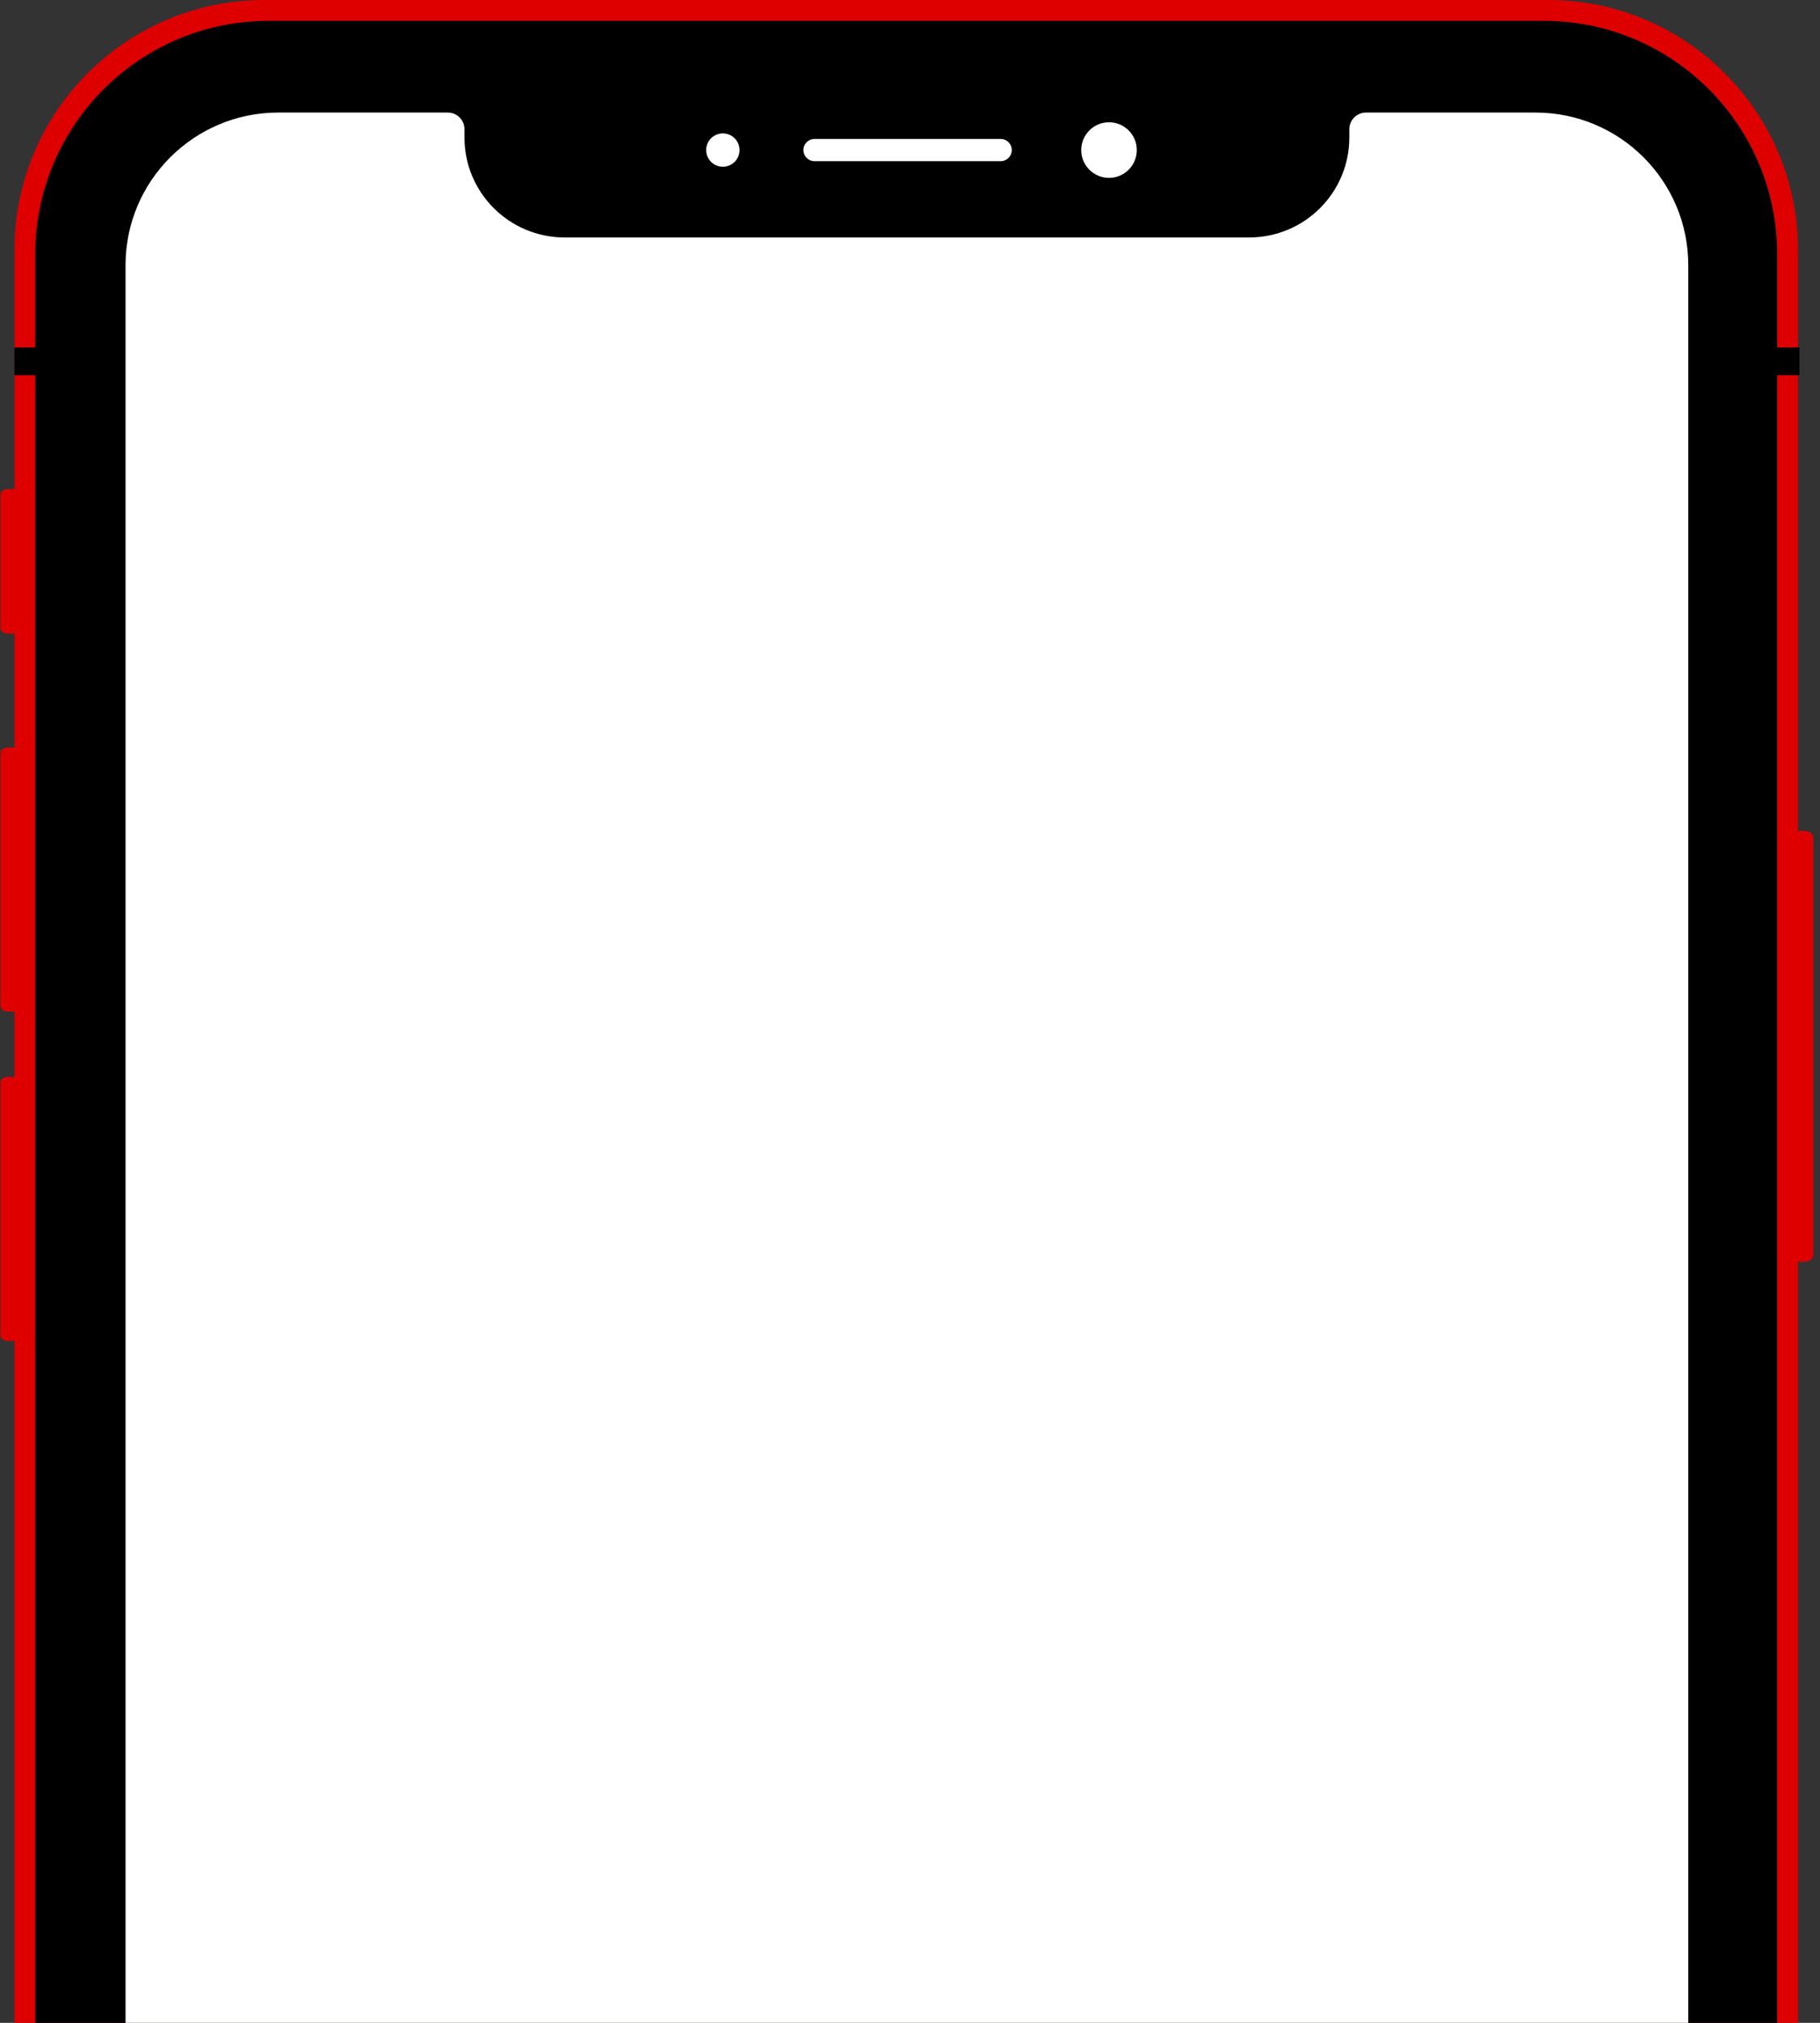
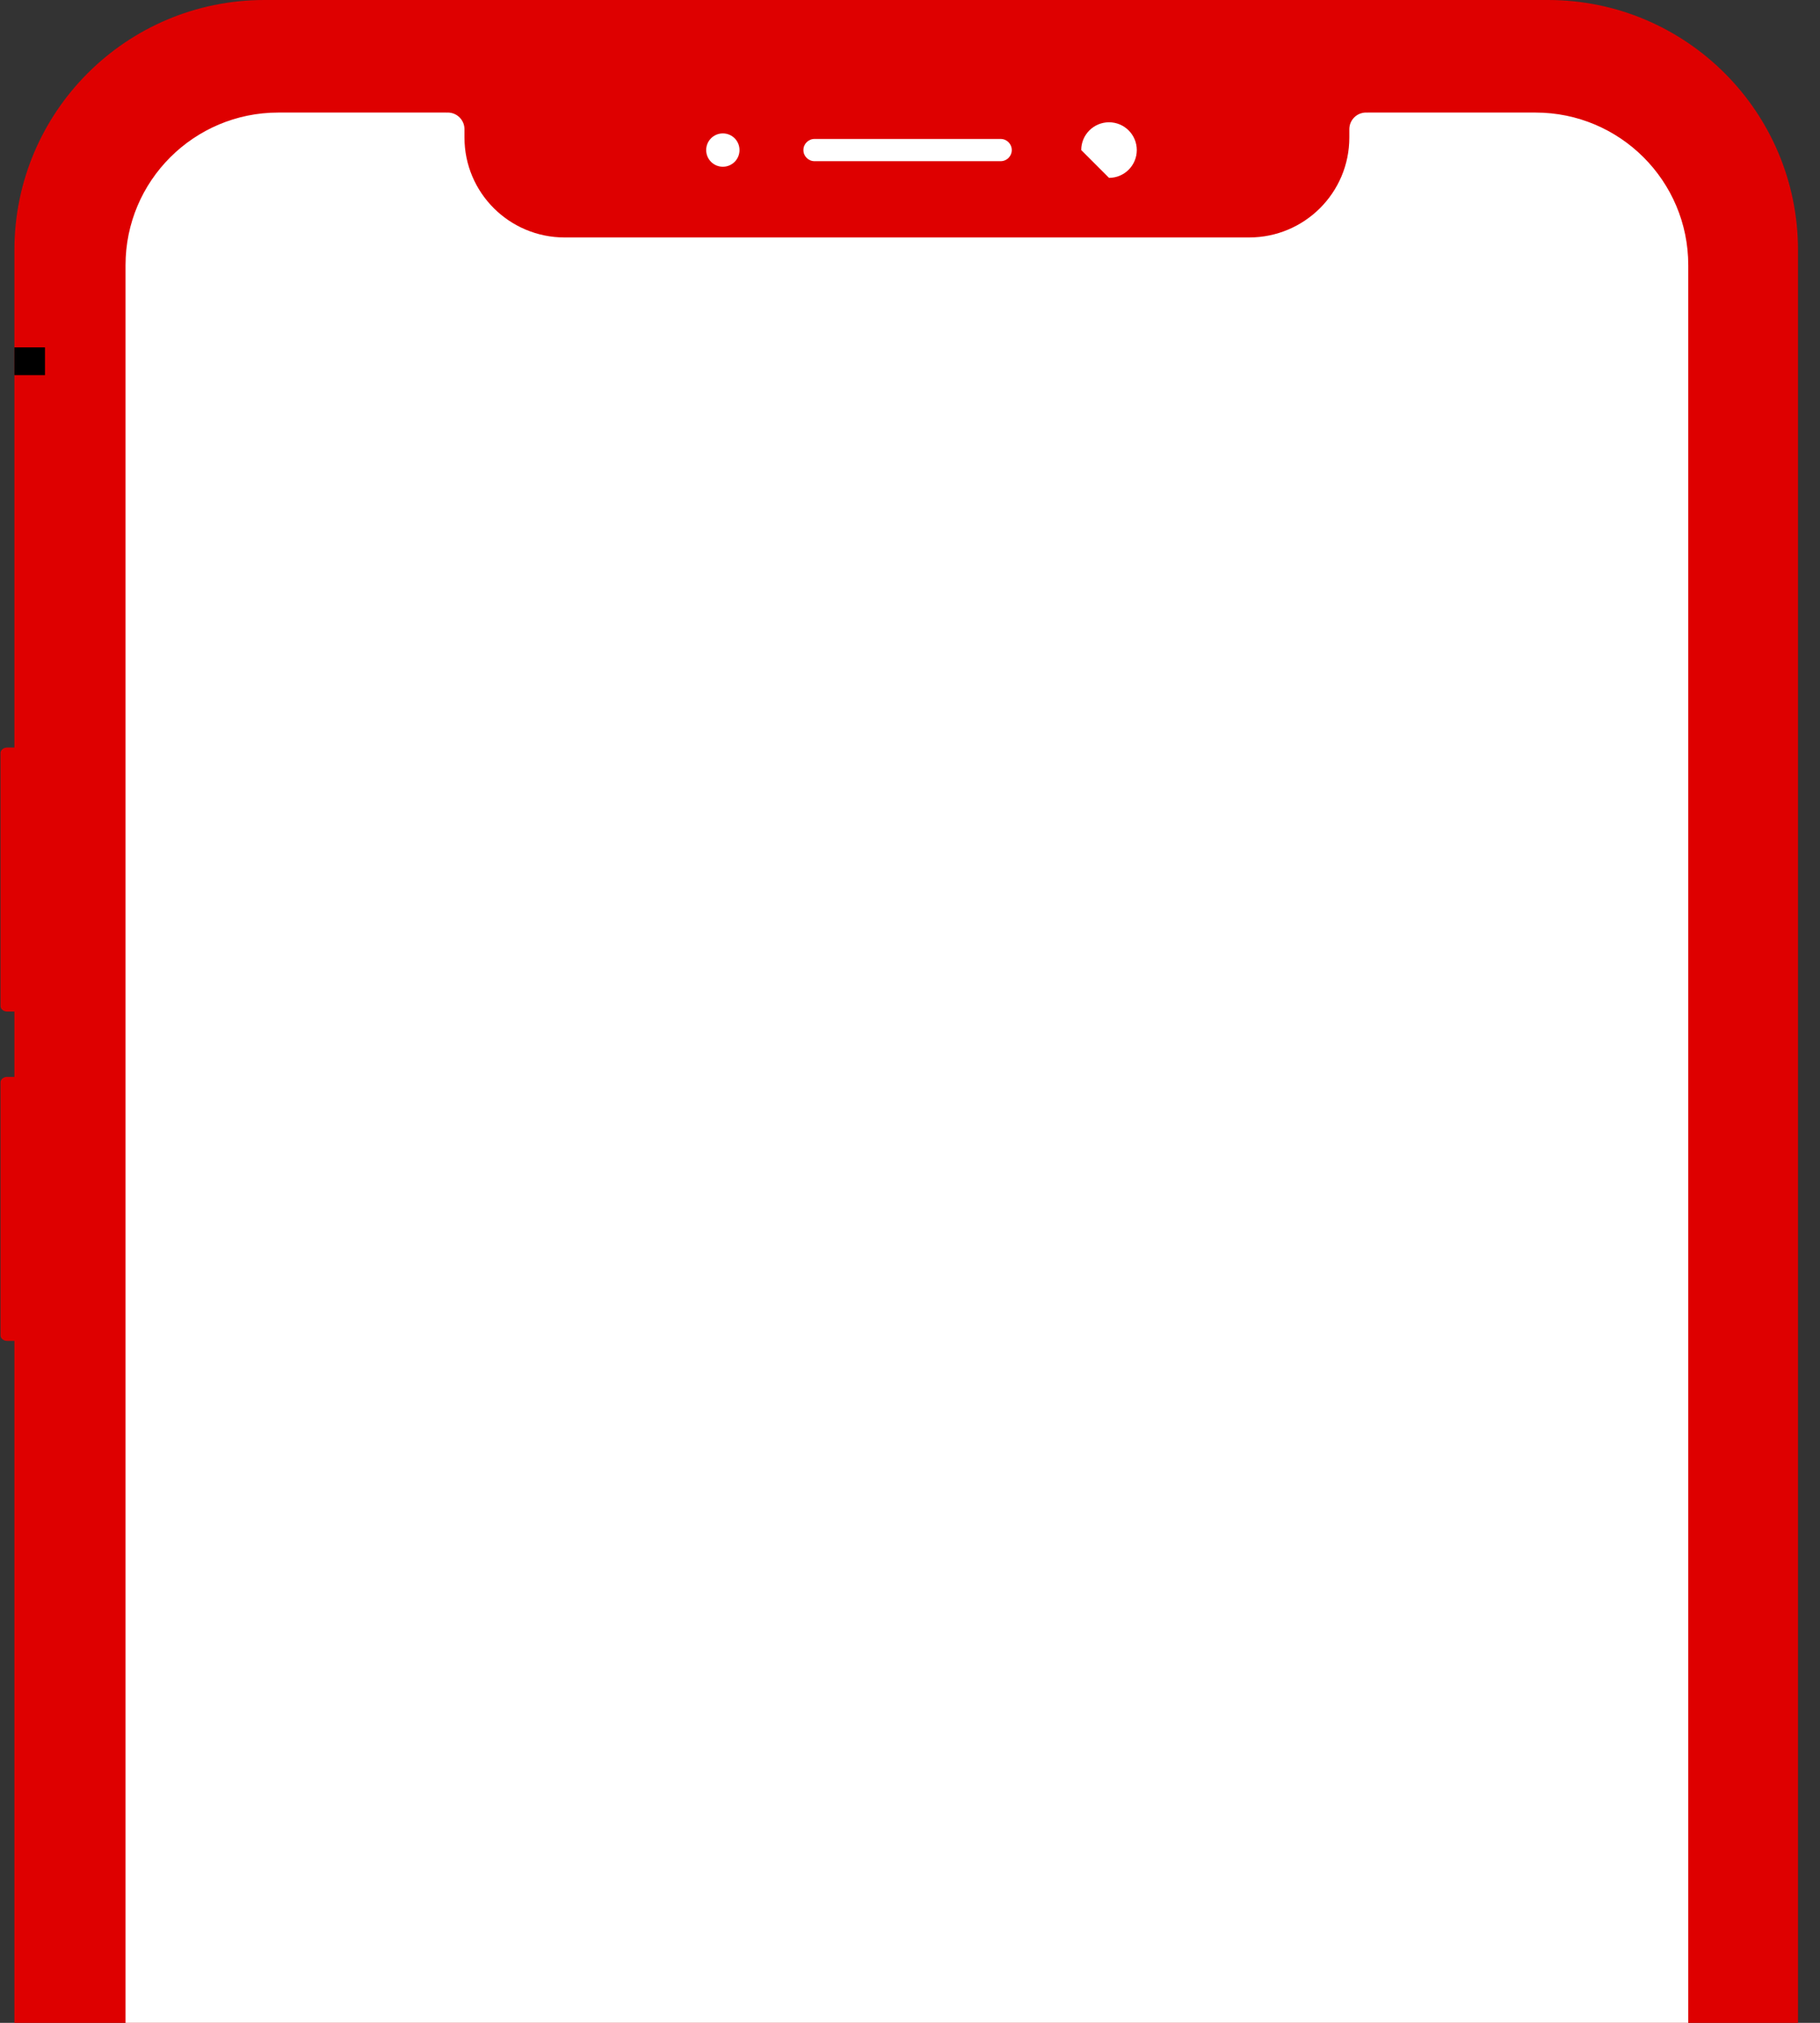
<svg xmlns="http://www.w3.org/2000/svg" width="270" height="300" viewBox="0 0 270 300" fill="none">
  <rect x="0" y="0" width="270" height="300" fill="#333333" stroke="none" />
  <path fill-rule="evenodd" clip-rule="evenodd" d="M39.23 0H229.643C250.129 0 266.736 16.607 266.736 37.093V498.907C266.736 519.393 250.129 536 229.643 536H39.23C18.744 536 2.137 519.393 2.137 498.907V37.093C2.137 16.607 18.744 0 39.23 0Z" fill="#DE0000" />
-   <path fill-rule="evenodd" clip-rule="evenodd" d="M39.848 3.091H229.025C248.145 3.091 263.645 18.591 263.645 37.711V498.288C263.645 517.408 248.145 532.909 229.025 532.909H39.848C20.728 532.909 5.228 517.408 5.228 498.288V37.711C5.228 18.591 20.728 3.091 39.848 3.091Z" fill="black" />
-   <rect x="262.409" y="51.519" width="4.534" height="4.121" fill="black" />
  <rect x="2.137" y="51.519" width="4.534" height="4.121" fill="black" />
  <path fill-rule="evenodd" clip-rule="evenodd" d="M107.235 24.729C108.601 24.729 109.708 23.622 109.708 22.256C109.708 20.89 108.601 19.783 107.235 19.783C105.869 19.783 104.762 20.89 104.762 22.256C104.762 23.622 105.869 24.729 107.235 24.729Z" fill="white" />
-   <path fill-rule="evenodd" clip-rule="evenodd" d="M164.524 26.378C166.8 26.378 168.645 24.532 168.645 22.256C168.645 19.98 166.8 18.135 164.524 18.135C162.247 18.135 160.402 19.98 160.402 22.256C160.402 24.532 162.247 26.378 164.524 26.378Z" fill="white" />
+   <path fill-rule="evenodd" clip-rule="evenodd" d="M164.524 26.378C166.8 26.378 168.645 24.532 168.645 22.256C168.645 19.98 166.8 18.135 164.524 18.135C162.247 18.135 160.402 19.98 160.402 22.256Z" fill="white" />
  <path fill-rule="evenodd" clip-rule="evenodd" d="M120.836 20.607H148.45C149.36 20.607 150.098 21.346 150.098 22.256C150.098 23.166 149.36 23.905 148.45 23.905H120.836C119.925 23.905 119.187 23.166 119.187 22.256C119.187 21.346 119.925 20.607 120.836 20.607Z" fill="white" />
  <path fill-rule="evenodd" clip-rule="evenodd" d="M0.076 111.69C0.076 111.236 0.518 110.868 1.068 110.868H2.549V150.022H1.068C0.52 150.022 0.076 149.654 0.076 149.2V111.69Z" fill="#DE0000" />
  <path fill-rule="evenodd" clip-rule="evenodd" d="M0.076 160.53C0.076 160.076 0.518 159.708 1.068 159.708H2.549V198.862H1.068C0.52 198.862 0.076 198.493 0.076 198.04V160.53Z" fill="#DE0000" />
-   <path fill-rule="evenodd" clip-rule="evenodd" d="M0.076 73.362C0.076 72.907 0.518 72.539 1.068 72.539H2.549V93.97H1.068C0.52 93.97 0.076 93.603 0.076 93.147V73.362Z" fill="#DE0000" />
-   <path fill-rule="evenodd" clip-rule="evenodd" d="M266.531 123.232H267.767C268.45 123.232 269.004 123.692 269.004 124.262V186.086C269.004 186.655 268.449 187.116 267.767 187.116H266.531V123.232Z" fill="#DE0000" />
  <path fill-rule="evenodd" clip-rule="evenodd" d="M66.226 16.692V16.701C66.285 16.696 66.345 16.693 66.405 16.692H66.459C67.813 16.707 68.905 17.808 68.905 19.164V19.369V20.397C68.905 28.583 75.558 35.216 83.764 35.216H185.316C193.521 35.216 200.175 28.581 200.175 20.397V16.692L200.175 19.164C200.175 17.808 201.267 16.707 202.621 16.692H202.674C202.735 16.693 202.794 16.696 202.854 16.701V16.692H227.789C240.308 16.692 250.457 26.828 250.457 39.333V495.431C250.457 507.935 240.309 518.072 227.789 518.072H41.291C28.772 518.072 18.623 507.936 18.623 495.431V39.333C18.623 26.829 28.771 16.692 41.291 16.692H66.226Z" fill="white" />
</svg>